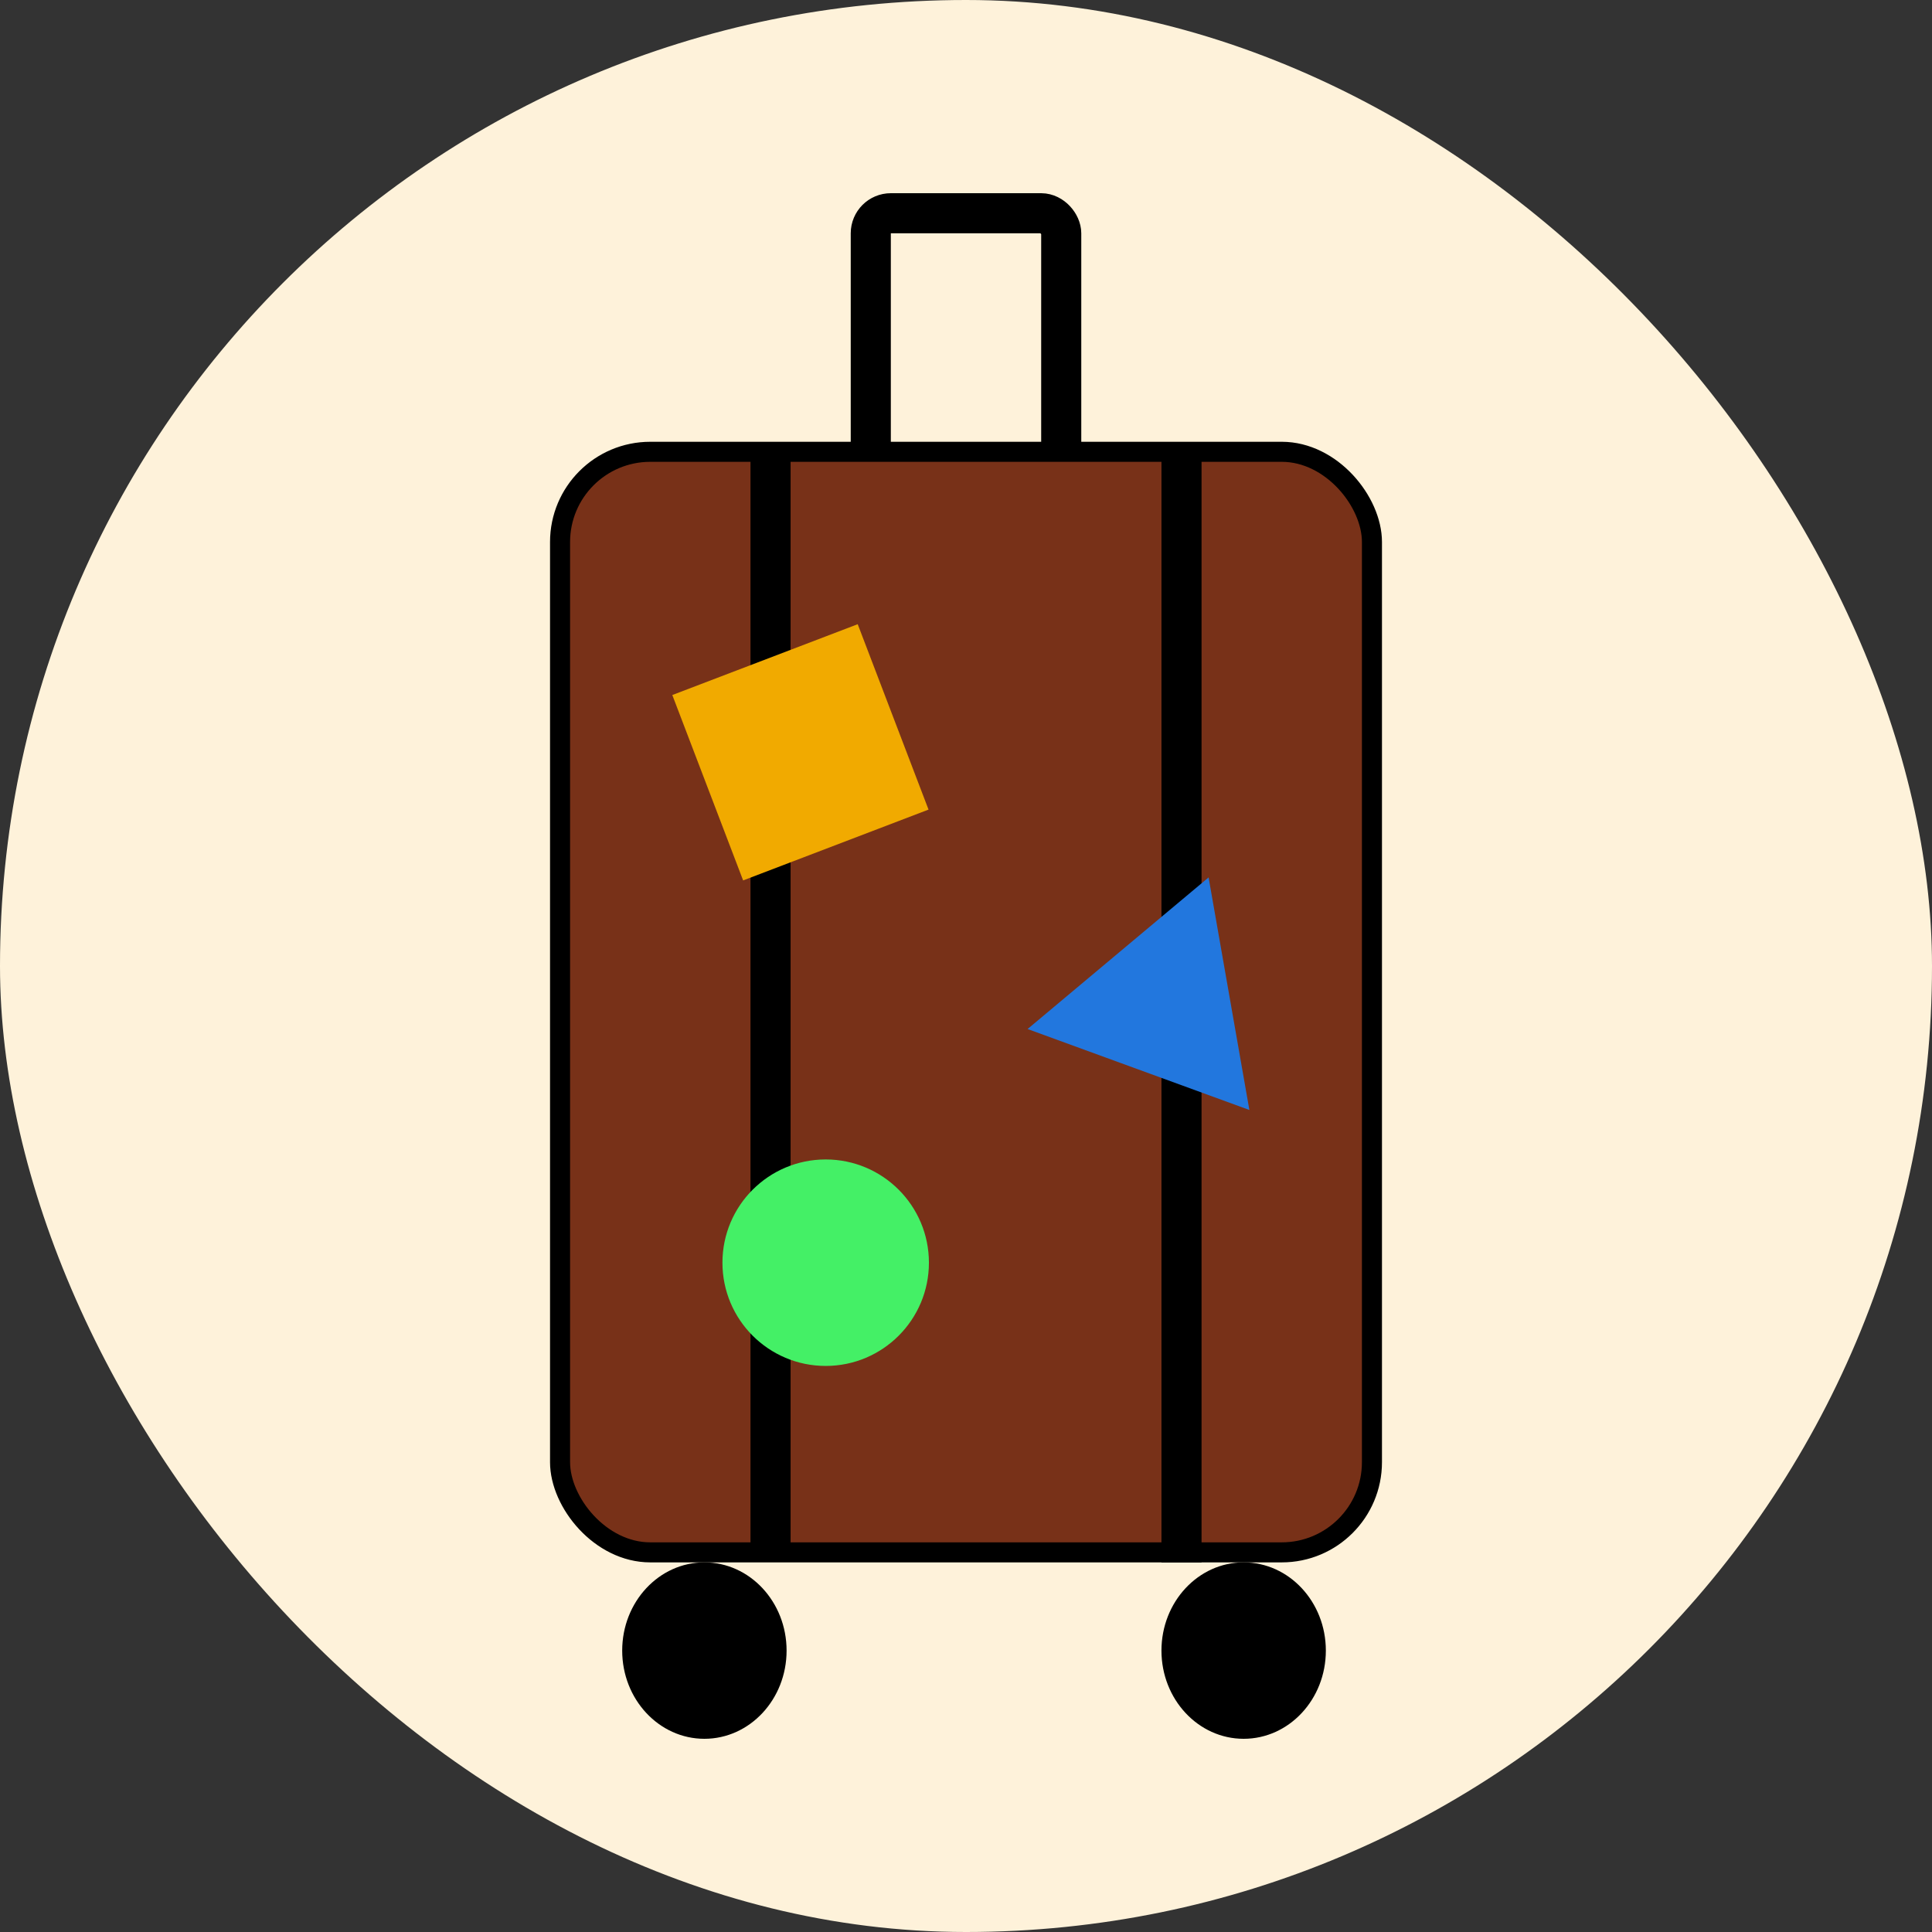
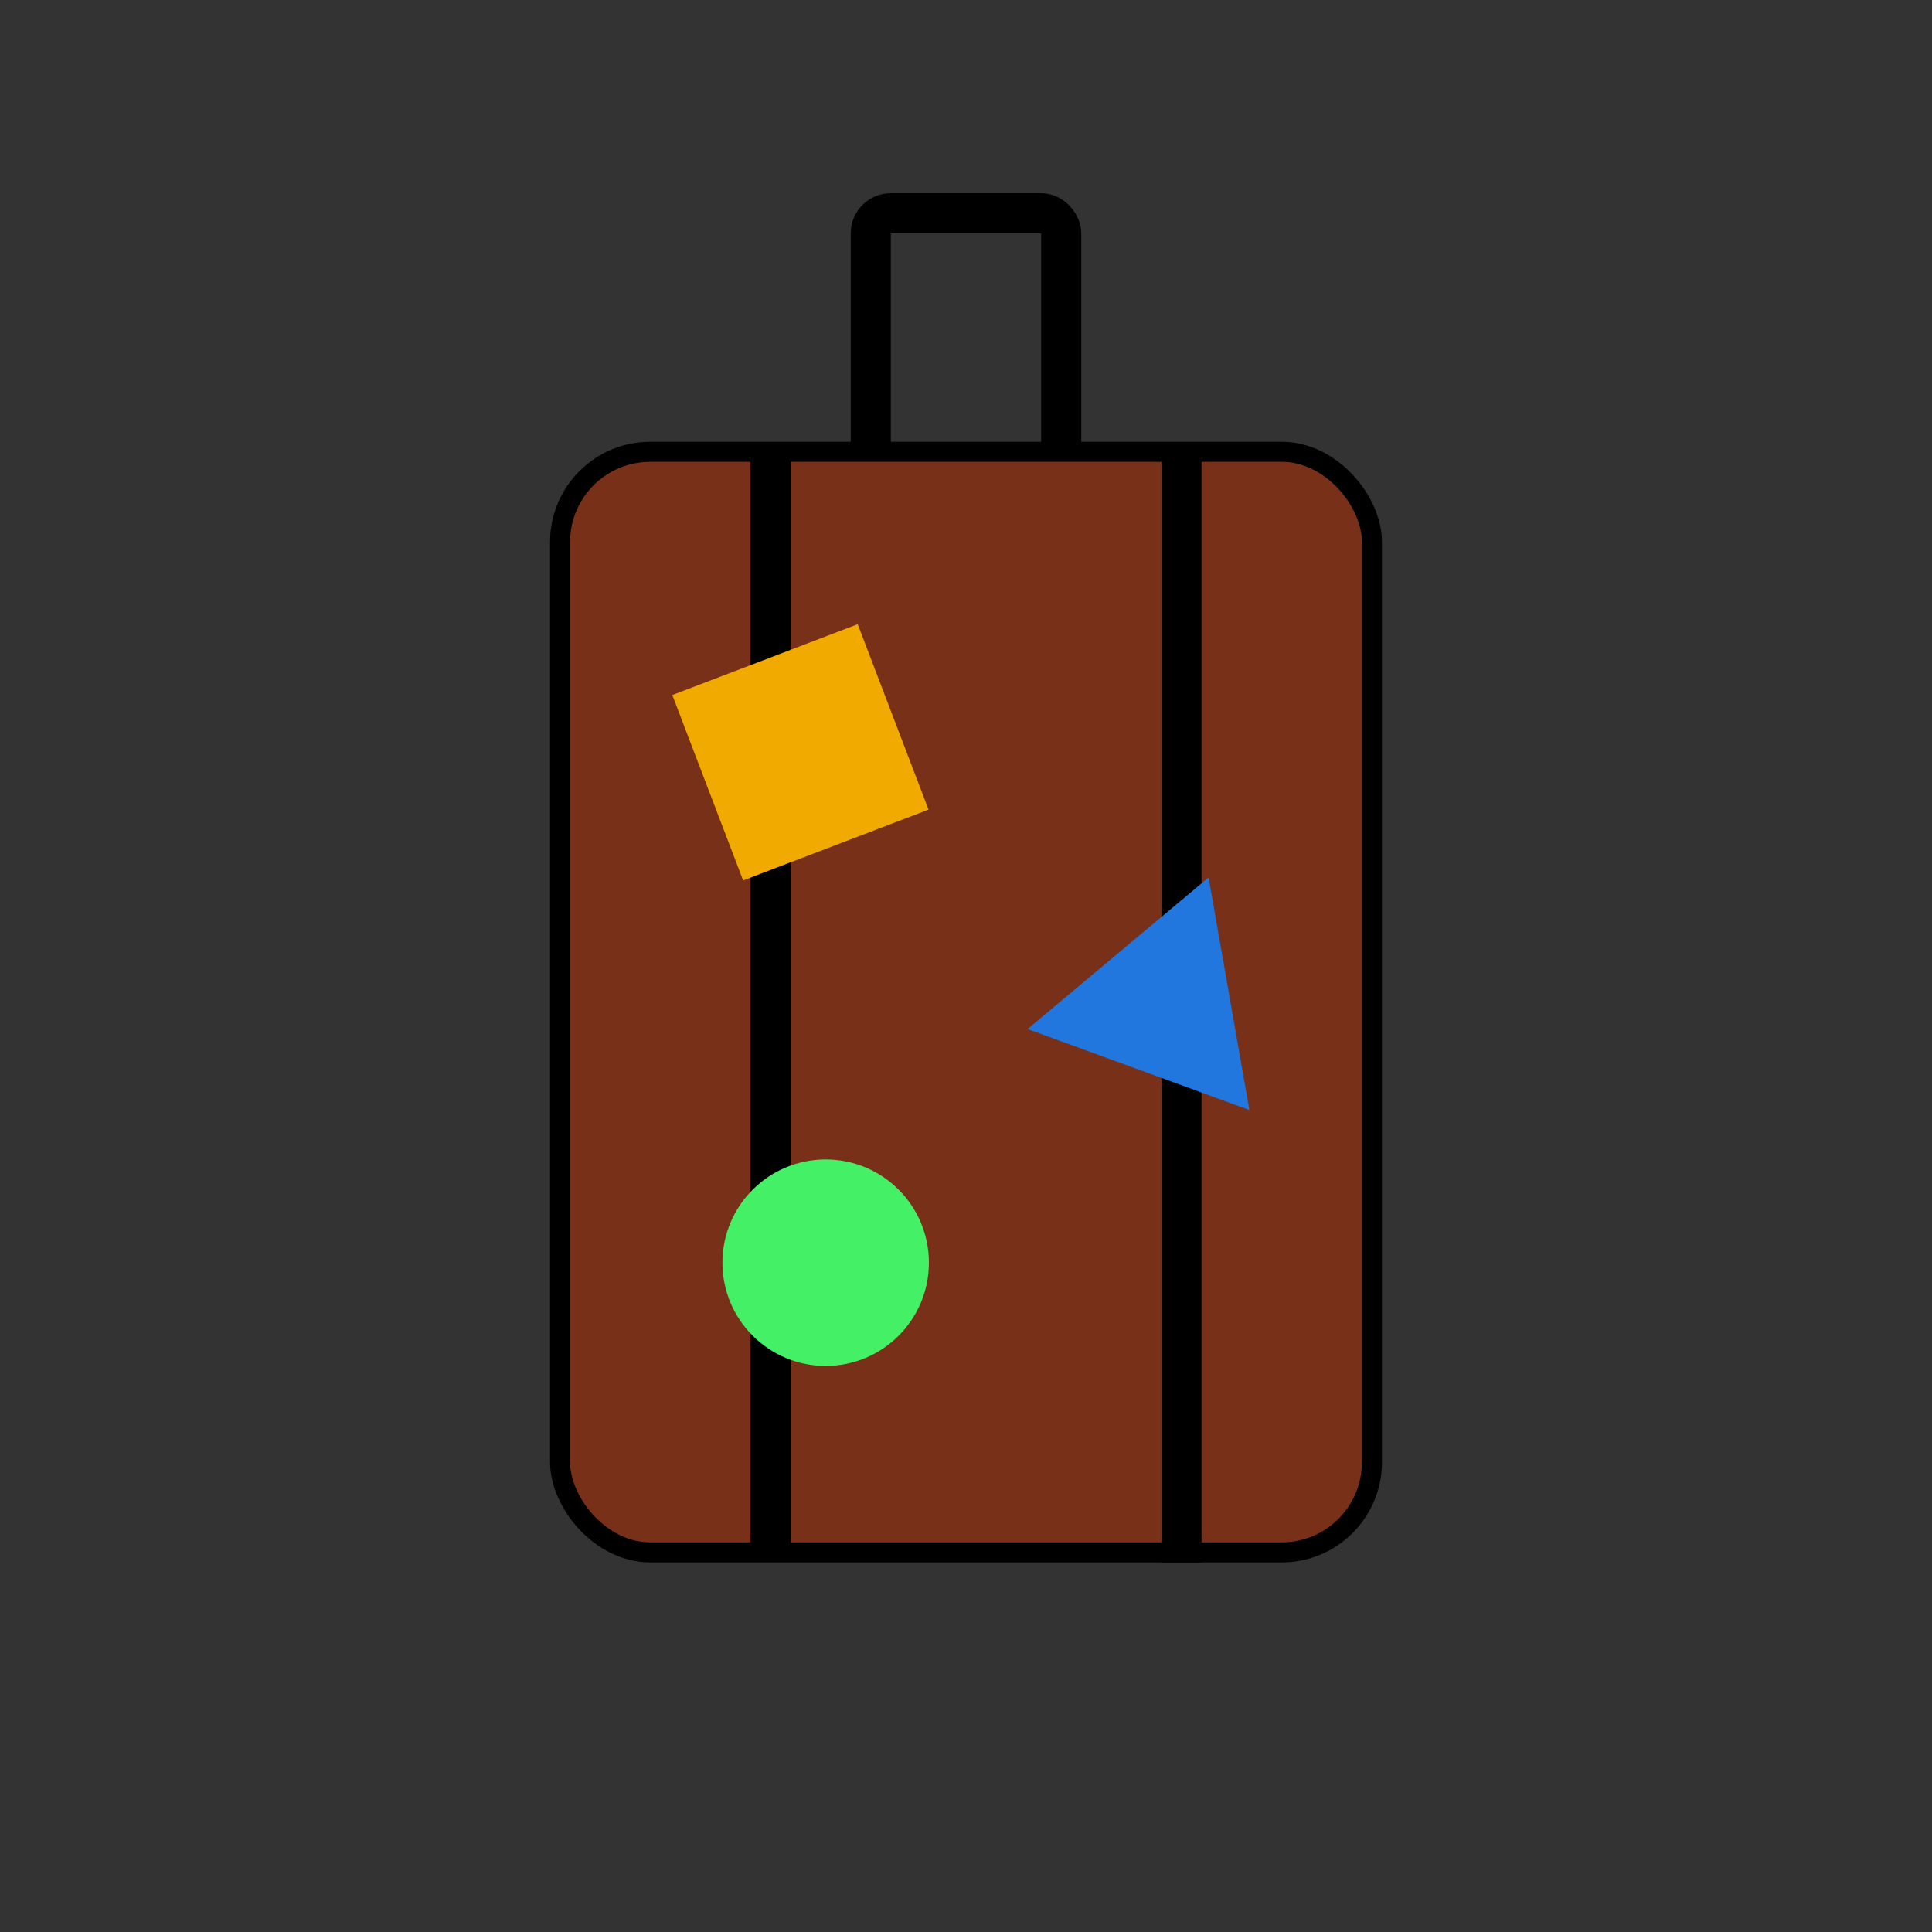
<svg xmlns="http://www.w3.org/2000/svg" version="1.1" width="1000" height="1000">
  <rect width="100%" height="100%" fill="#333333" stroke="none" />
  <g clip-path="url(#SvgjsClipPath1144)">
-     <rect width="1000" height="1000" fill="#fef2da" />
    <g transform="matrix(4,0,0,4,100,100)">
      <svg version="1.1" width="200" height="200">
        <svg width="200" height="200" viewBox="0 0 200 200" fill="none">
          <rect x="87.679" y="2.594" width="24.643" height="169.39" rx="2.594" stroke="black" stroke-width="5.188" stroke-linejoin="round" />
          <rect x="47.471" y="33.463" width="105.058" height="142.412" rx="11.673" fill="#783118" stroke="black" stroke-width="2.594" stroke-linejoin="round" />
          <path d="M74.708 33.204L74.708 174.708" stroke="black" stroke-width="5.188" />
          <line x1="127.886" y1="32.944" x2="127.886" y2="177.172" stroke="black" stroke-width="5.188" />
-           <ellipse cx="135.928" cy="188.586" rx="10.636" ry="11.414" fill="black" />
-           <ellipse cx="66.148" cy="188.586" rx="10.636" ry="11.414" fill="black" />
          <rect x="61.997" y="64.936" width="25.681" height="25.681" transform="rotate(-20.907 61.997 64.936)" fill="#F1AA00" />
          <path d="M131.391 88.538L136.669 118.631L107.969 108.156L131.391 88.538Z" fill="#2277DE" />
          <circle cx="81.843" cy="138.392" r="13.359" fill="#44F066" />
        </svg>
      </svg>
    </g>
  </g>
  <defs>
    <clipPath id="SvgjsClipPath1144">
      <rect width="1000" height="1000" x="0" y="0" rx="500" ry="500" />
    </clipPath>
  </defs>
</svg>